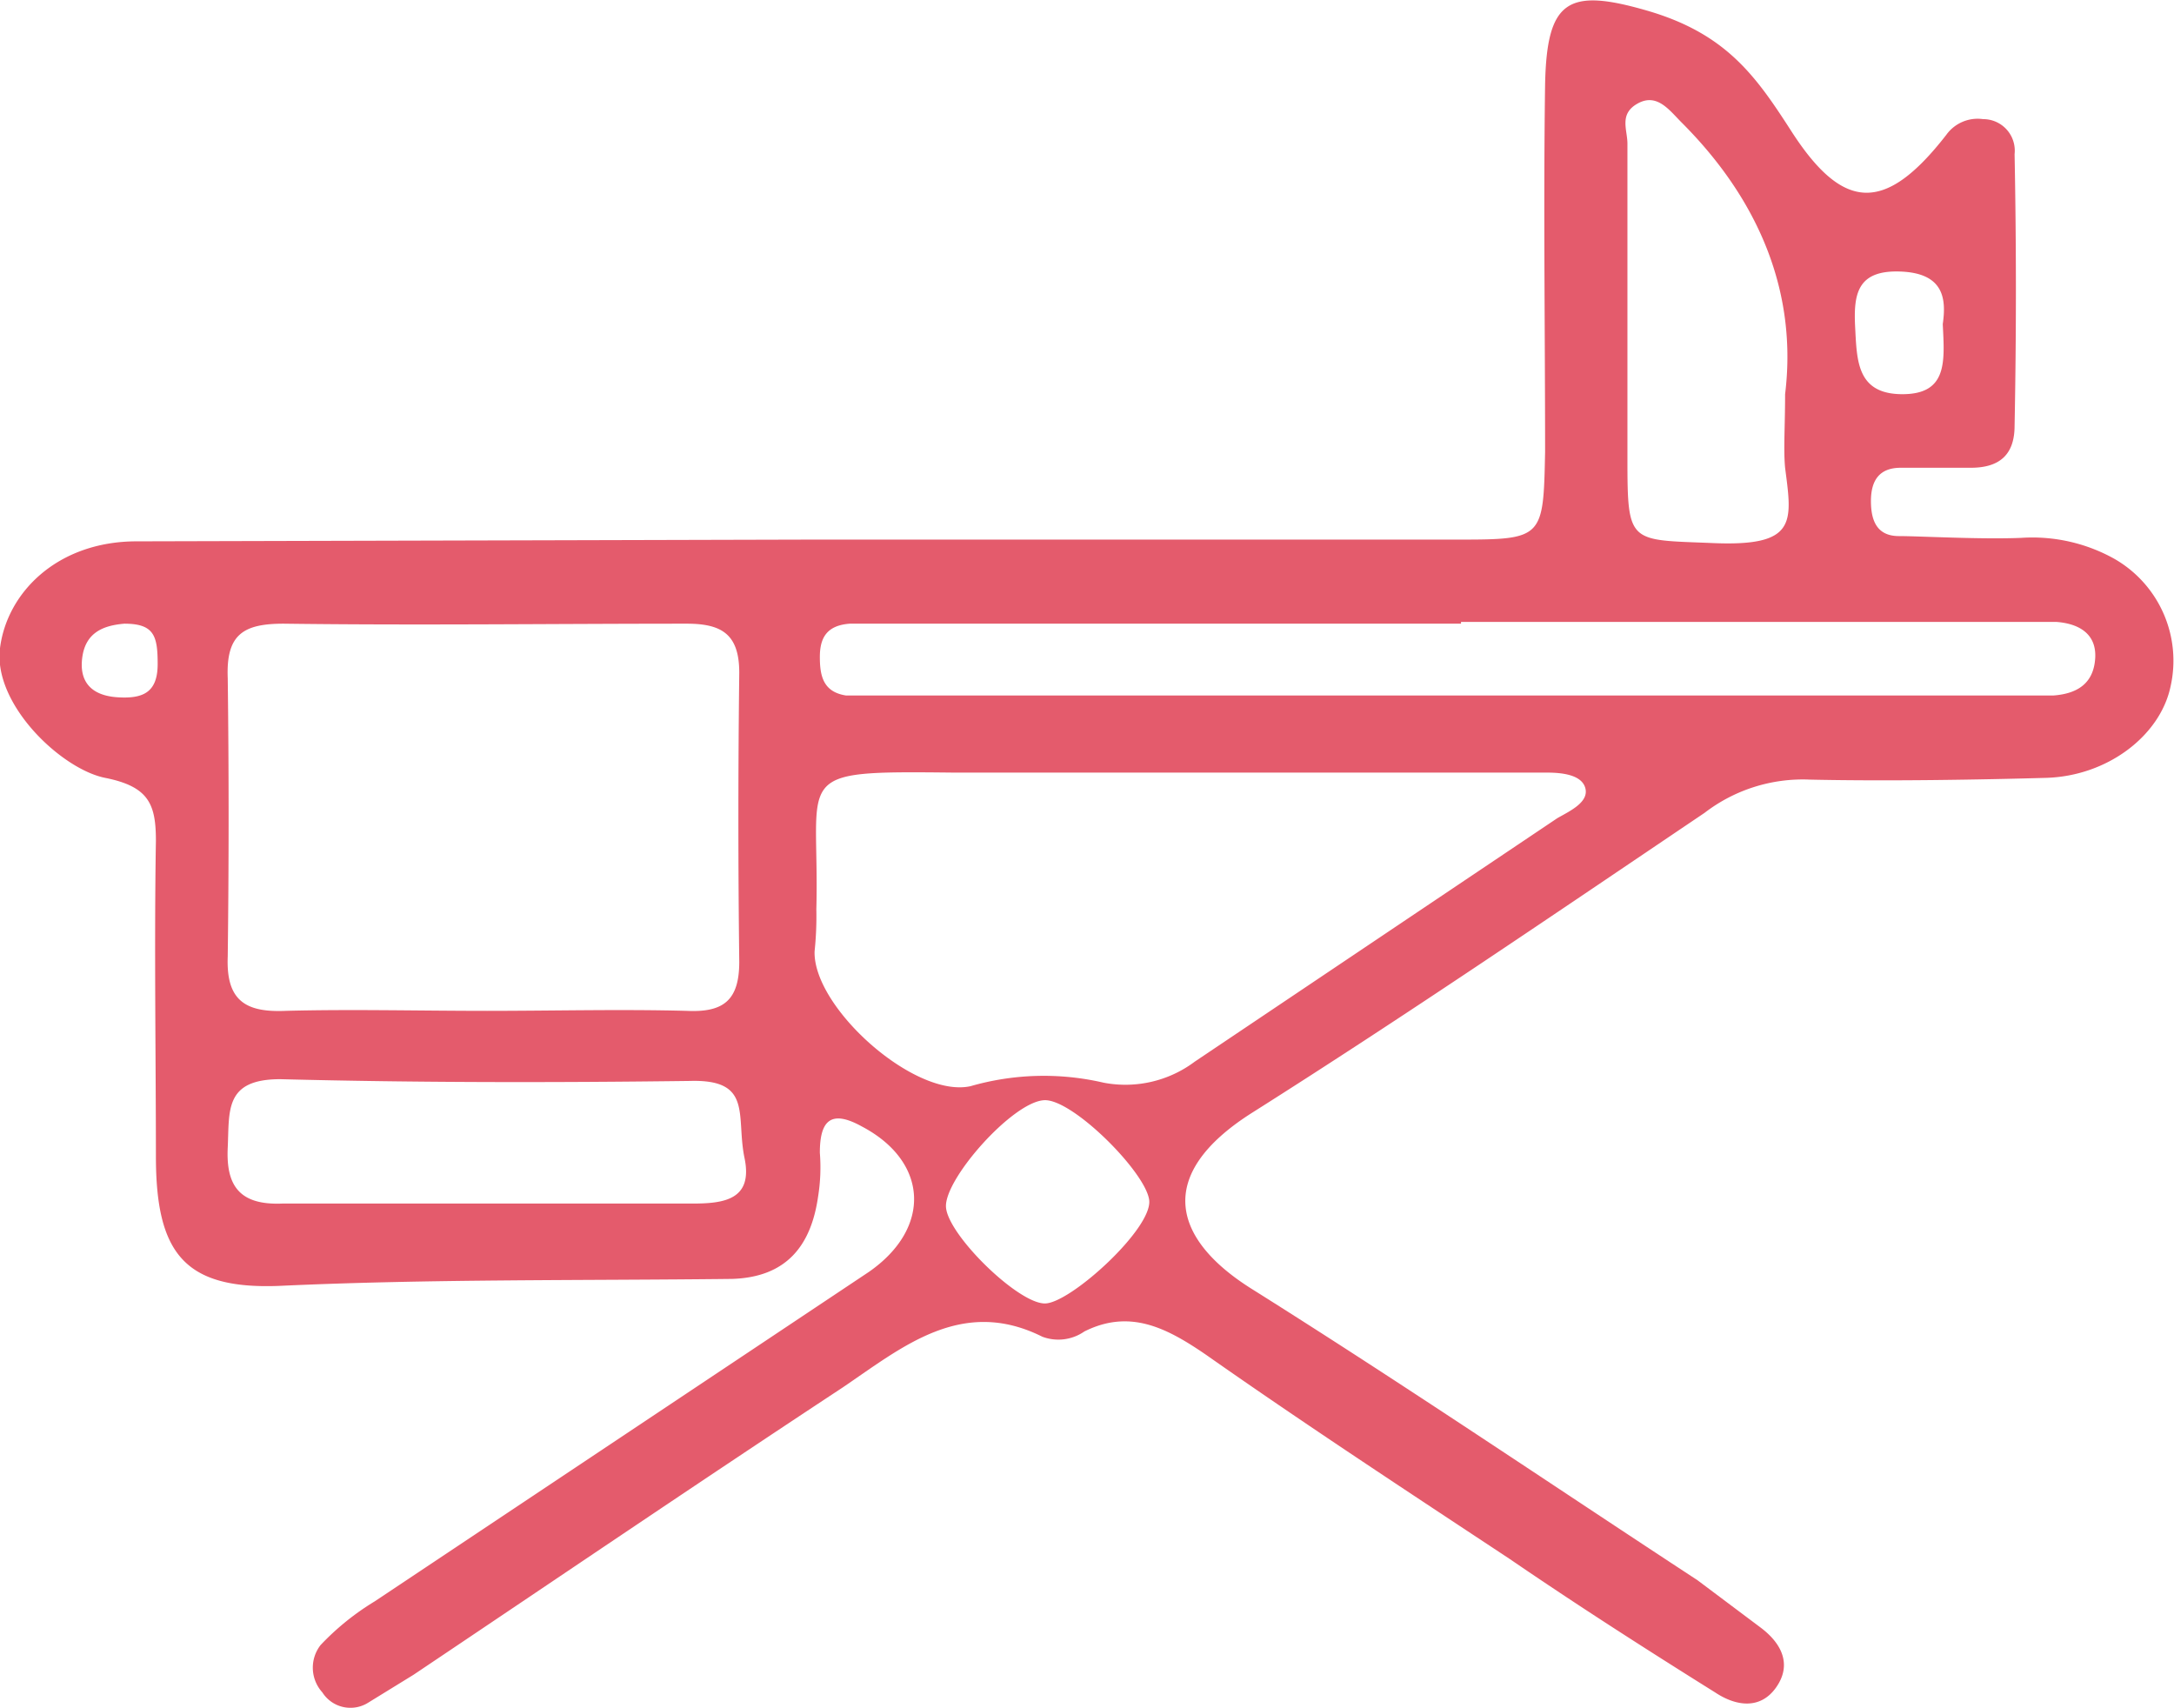
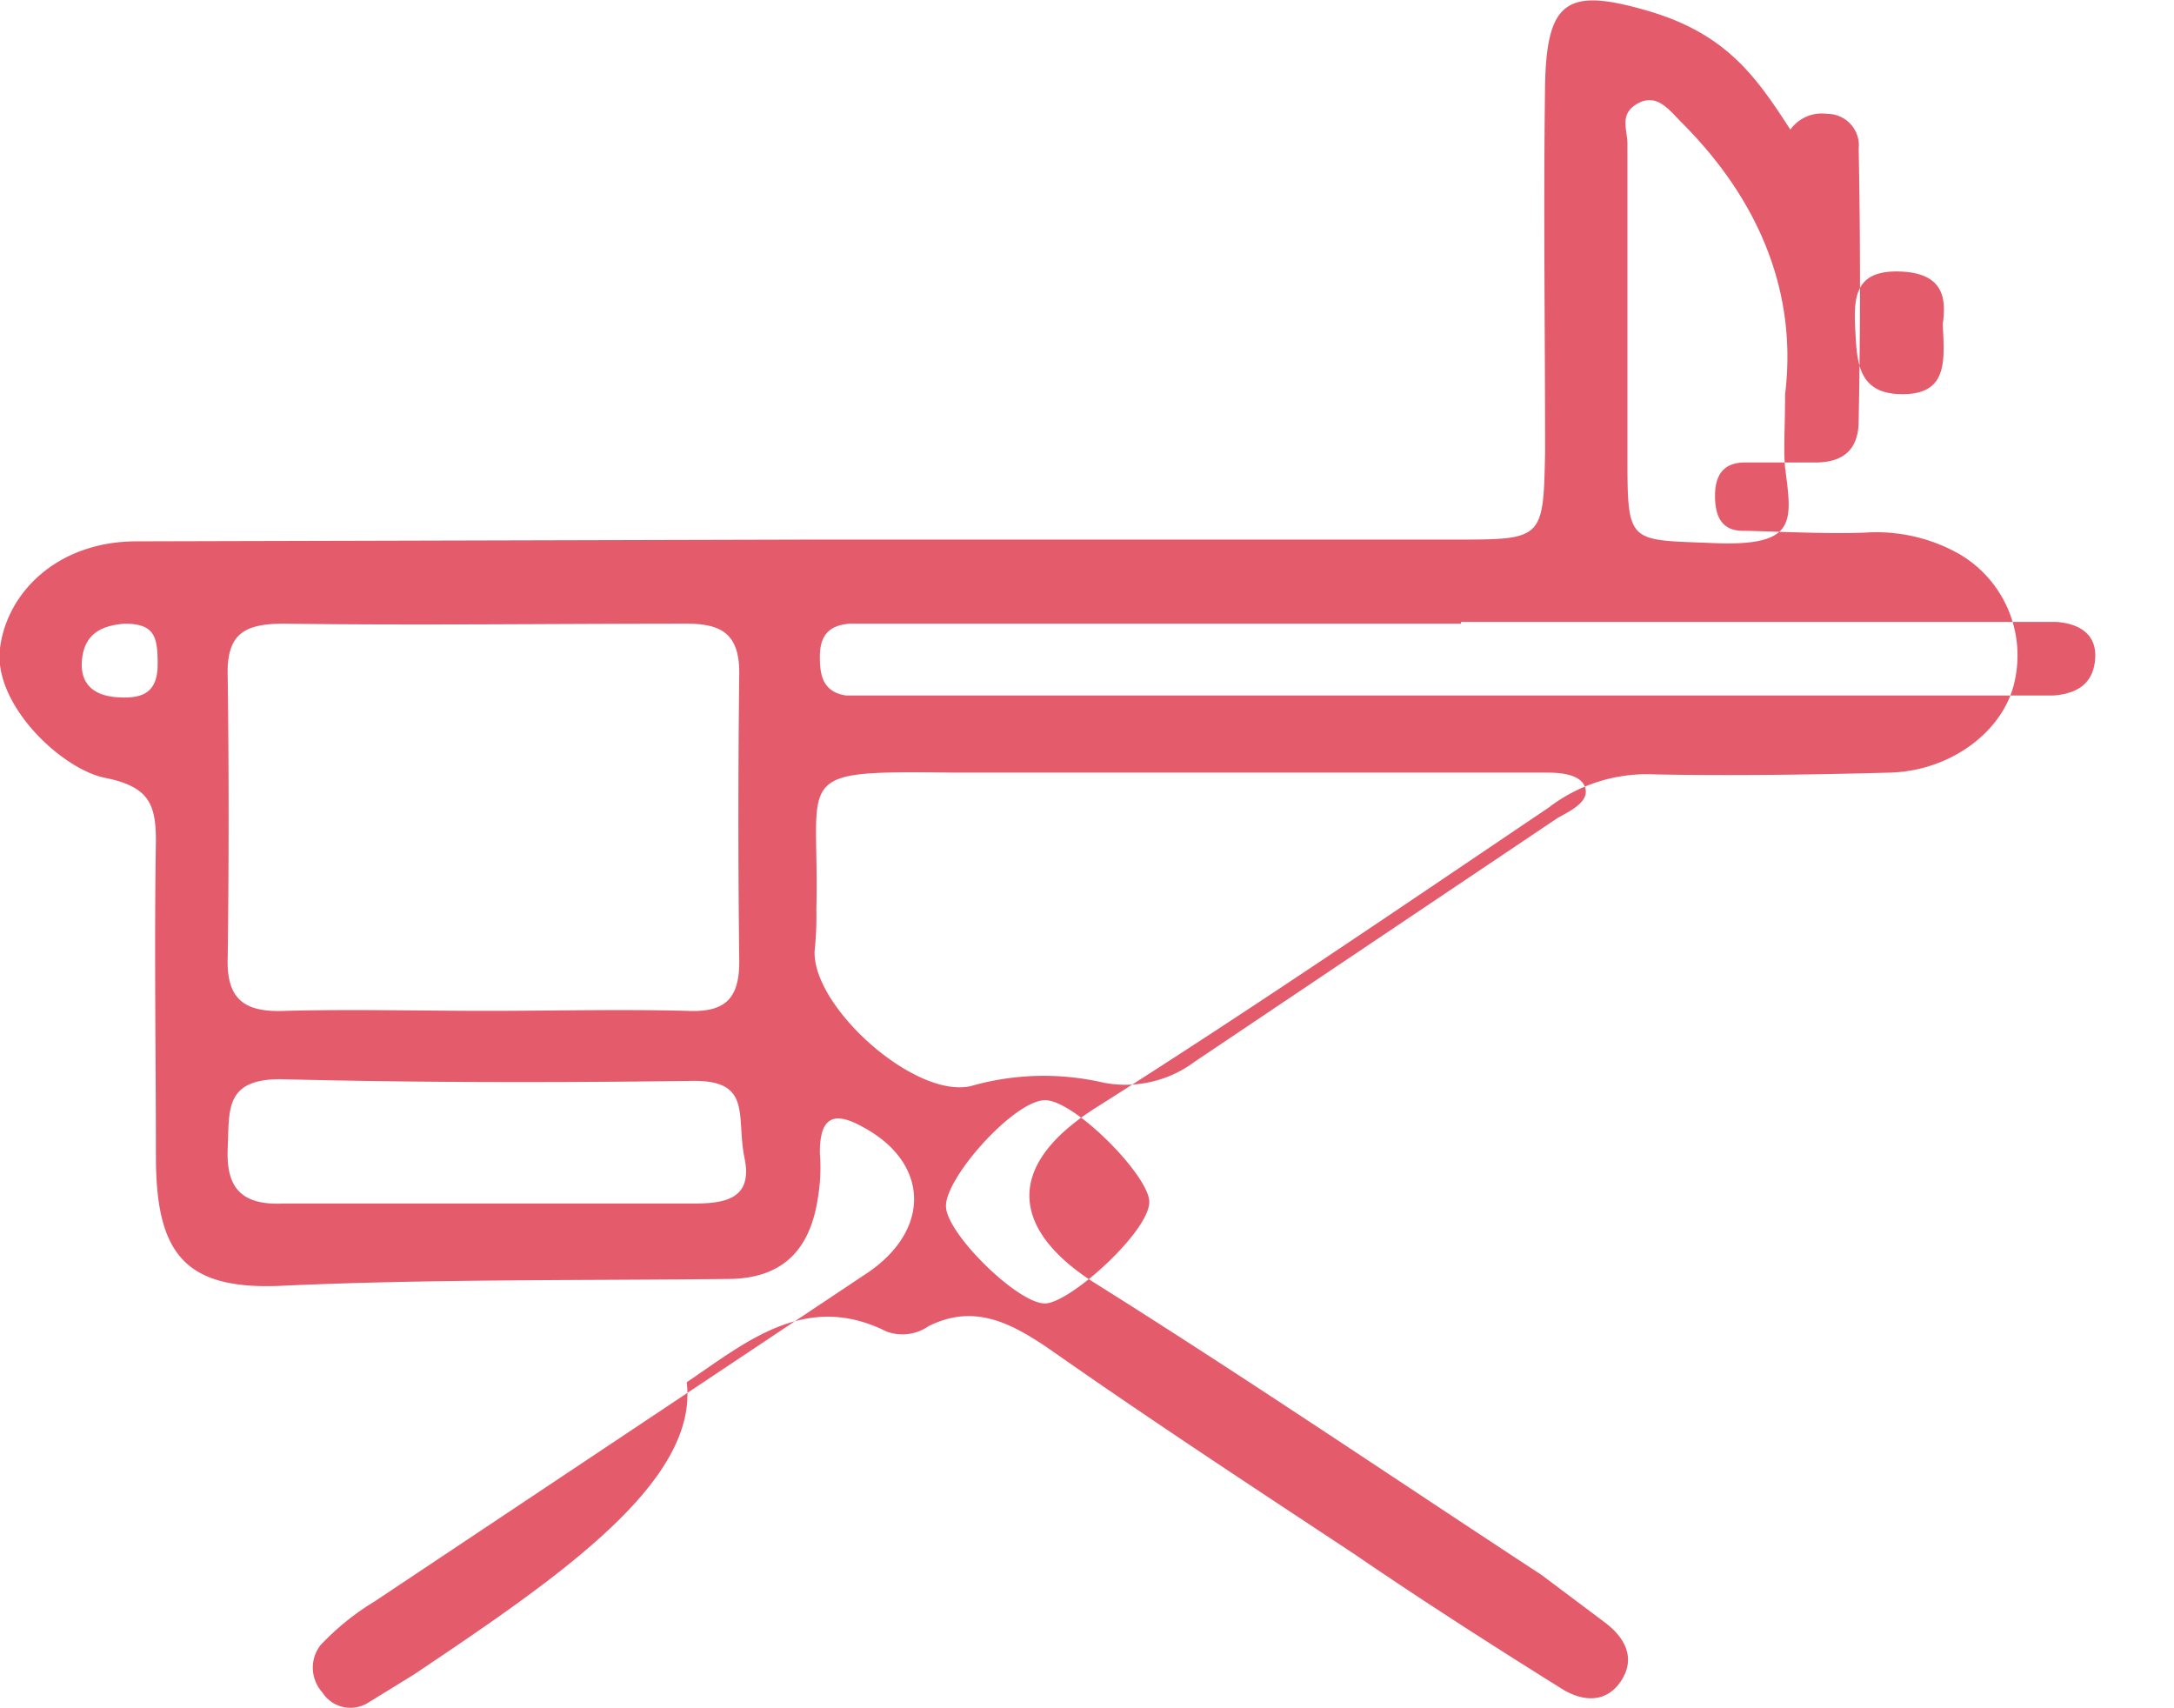
<svg xmlns="http://www.w3.org/2000/svg" id="Layer_1" data-name="Layer 1" width="124.1" height="97.5" viewBox="0 0 124.1 97.5">
  <defs>
    <style>.cls-1{fill:#e45b6c;}</style>
  </defs>
-   <path class="cls-1" d="M85.4,33.1h37c4.8,0,4.8-.1,4.9-5,0-7-.1-14,0-21,.1-4.8,1.3-5.5,5.8-4.2s6.2,3.7,8.2,6.8c3,4.7,5.4,4.8,8.9.3a2.2,2.2,0,0,1,2.1-.9,1.8,1.8,0,0,1,1.8,2c.1,5.2.1,10.3,0,15.5,0,1.6-.8,2.4-2.5,2.4h-4c-1.2,0-1.7.7-1.7,1.9s.4,2,1.6,2,4.7.2,7,.1a9.6,9.6,0,0,1,5.3,1.2,6.7,6.7,0,0,1,3.2,7.3c-.6,2.8-3.6,5.1-7.1,5.2s-9,.2-13.5.1a9.2,9.2,0,0,0-6,1.9c-8.6,5.8-17.1,11.6-25.8,17.1-5.7,3.6-4.5,7.3,0,10.1,8.6,5.4,17,11.1,25.4,16.6l3.6,2.7c1.2.9,1.8,2.1.9,3.4s-2.3,1.1-3.5.3c-4-2.5-7.9-5-11.7-7.6-5.9-3.9-11.7-7.7-17.4-11.7-2.2-1.5-4.3-2.6-6.9-1.3a2.6,2.6,0,0,1-2.4.3c-4.6-2.3-8,.6-11.4,2.9C79,86.9,70.9,92.4,62.7,97.9l-2.6,1.6a1.9,1.9,0,0,1-2.6-.6,2.1,2.1,0,0,1-.1-2.7,14.8,14.8,0,0,1,3.1-2.5L88.7,74.9c3.6-2.5,3.4-6.3-.4-8.3-1.8-1-2.4-.3-2.4,1.5a10.5,10.5,0,0,1-.1,2.5c-.4,2.8-1.8,4.6-4.9,4.7-8.6.1-17.3,0-25.9.4-5.4.2-7-1.9-7-7.4s-.1-12,0-18c0-2.1-.4-3.1-2.9-3.6s-6.4-4.2-6-7.4,3.3-6.1,7.8-6.1ZM66.9,60c3.8,0,7.6-.1,11.4,0,2.1.1,3-.6,3-2.8q-.1-8.2,0-16.5c0-2.2-1-2.8-3-2.8-7.7,0-15.3.1-23,0-2.3,0-3.3.6-3.2,3.1q.1,7.9,0,15.9c-.1,2.5,1,3.2,3.3,3.1C59.2,59.9,63,60,66.9,60ZM108,46.4H93.5c-9.4-.1-7.6,0-7.8,7.8a19.3,19.3,0,0,1-.1,2.4c-.1,3.2,5.7,8.4,8.9,7.7a15.1,15.1,0,0,1,7.6-.2,6.6,6.6,0,0,0,5.2-1.2L128,49c.7-.4,1.8-.9,1.6-1.7s-1.4-.9-2.2-.9Zm14.5-8.5H87.6c-1.3.1-1.7.8-1.7,1.9s.2,2,1.5,2.2h68.9c1.4-.1,2.3-.7,2.4-2.1s-.9-2-2.2-2.1h-34ZM66.6,71h12c1.8,0,3.5-.2,3-2.6s.5-4.5-3.1-4.4c-7.8.1-15.6.1-23.4-.1-3.2,0-2.9,1.8-3,3.9s.6,3.3,3.1,3.2ZM141,24.8c.7-5.7-1.4-11-5.9-15.5-.7-.7-1.4-1.7-2.5-1.1s-.6,1.5-.6,2.3v18c0,4.9.1,4.6,4.9,4.8s4.5-1.2,4.1-4.3C140.9,27.9,141,26.7,141,24.8ZM98.7,65.1c-1.8.1-5.7,4.5-5.6,6.1s4.2,5.6,5.7,5.5,6.1-4.3,5.9-5.9S100.3,65,98.7,65.1ZM150,20.8c.2-1.4.1-2.9-2.4-3s-2.7,1.3-2.6,3.2.1,3.8,2.7,3.8S150.1,22.9,150,20.8ZM46.2,37.9c-1.2.1-2.2.5-2.4,1.9s.5,2.2,2,2.3,2.3-.3,2.3-1.9S47.9,37.9,46.2,37.9Z" transform="translate(-39.1 -2.3)" />
+   <path class="cls-1" d="M85.4,33.1h37c4.8,0,4.8-.1,4.9-5,0-7-.1-14,0-21,.1-4.8,1.3-5.5,5.8-4.2s6.2,3.7,8.2,6.8a2.2,2.2,0,0,1,2.1-.9,1.8,1.8,0,0,1,1.8,2c.1,5.2.1,10.3,0,15.5,0,1.6-.8,2.4-2.5,2.4h-4c-1.2,0-1.7.7-1.7,1.9s.4,2,1.6,2,4.7.2,7,.1a9.6,9.6,0,0,1,5.3,1.2,6.7,6.7,0,0,1,3.2,7.3c-.6,2.8-3.6,5.1-7.1,5.2s-9,.2-13.5.1a9.2,9.2,0,0,0-6,1.9c-8.6,5.8-17.1,11.6-25.8,17.1-5.7,3.6-4.5,7.3,0,10.1,8.6,5.4,17,11.1,25.4,16.6l3.6,2.7c1.2.9,1.8,2.1.9,3.4s-2.3,1.1-3.5.3c-4-2.5-7.9-5-11.7-7.6-5.9-3.9-11.7-7.7-17.4-11.7-2.2-1.5-4.3-2.6-6.9-1.3a2.6,2.6,0,0,1-2.4.3c-4.6-2.3-8,.6-11.4,2.9C79,86.9,70.9,92.4,62.7,97.9l-2.6,1.6a1.9,1.9,0,0,1-2.6-.6,2.1,2.1,0,0,1-.1-2.7,14.8,14.8,0,0,1,3.1-2.5L88.7,74.9c3.6-2.5,3.4-6.3-.4-8.3-1.8-1-2.4-.3-2.4,1.5a10.5,10.5,0,0,1-.1,2.5c-.4,2.8-1.8,4.6-4.9,4.7-8.6.1-17.3,0-25.9.4-5.4.2-7-1.9-7-7.4s-.1-12,0-18c0-2.1-.4-3.1-2.9-3.6s-6.4-4.2-6-7.4,3.3-6.1,7.8-6.1ZM66.9,60c3.8,0,7.6-.1,11.4,0,2.1.1,3-.6,3-2.8q-.1-8.2,0-16.5c0-2.2-1-2.8-3-2.8-7.7,0-15.3.1-23,0-2.3,0-3.3.6-3.2,3.1q.1,7.9,0,15.9c-.1,2.5,1,3.2,3.3,3.1C59.2,59.9,63,60,66.9,60ZM108,46.4H93.5c-9.4-.1-7.6,0-7.8,7.8a19.3,19.3,0,0,1-.1,2.4c-.1,3.2,5.7,8.4,8.9,7.7a15.1,15.1,0,0,1,7.6-.2,6.6,6.6,0,0,0,5.2-1.2L128,49c.7-.4,1.8-.9,1.6-1.7s-1.4-.9-2.2-.9Zm14.5-8.5H87.6c-1.3.1-1.7.8-1.7,1.9s.2,2,1.5,2.2h68.9c1.4-.1,2.3-.7,2.4-2.1s-.9-2-2.2-2.1h-34ZM66.6,71h12c1.8,0,3.5-.2,3-2.6s.5-4.5-3.1-4.4c-7.8.1-15.6.1-23.4-.1-3.2,0-2.9,1.8-3,3.9s.6,3.3,3.1,3.2ZM141,24.8c.7-5.7-1.4-11-5.9-15.5-.7-.7-1.4-1.7-2.5-1.1s-.6,1.5-.6,2.3v18c0,4.9.1,4.6,4.9,4.8s4.5-1.2,4.1-4.3C140.9,27.9,141,26.7,141,24.8ZM98.7,65.1c-1.8.1-5.7,4.5-5.6,6.1s4.2,5.6,5.7,5.5,6.1-4.3,5.9-5.9S100.3,65,98.7,65.1ZM150,20.8c.2-1.4.1-2.9-2.4-3s-2.7,1.3-2.6,3.2.1,3.8,2.7,3.8S150.1,22.9,150,20.8ZM46.2,37.9c-1.2.1-2.2.5-2.4,1.9s.5,2.2,2,2.3,2.3-.3,2.3-1.9S47.9,37.9,46.2,37.9Z" transform="translate(-39.1 -2.3)" />
</svg>